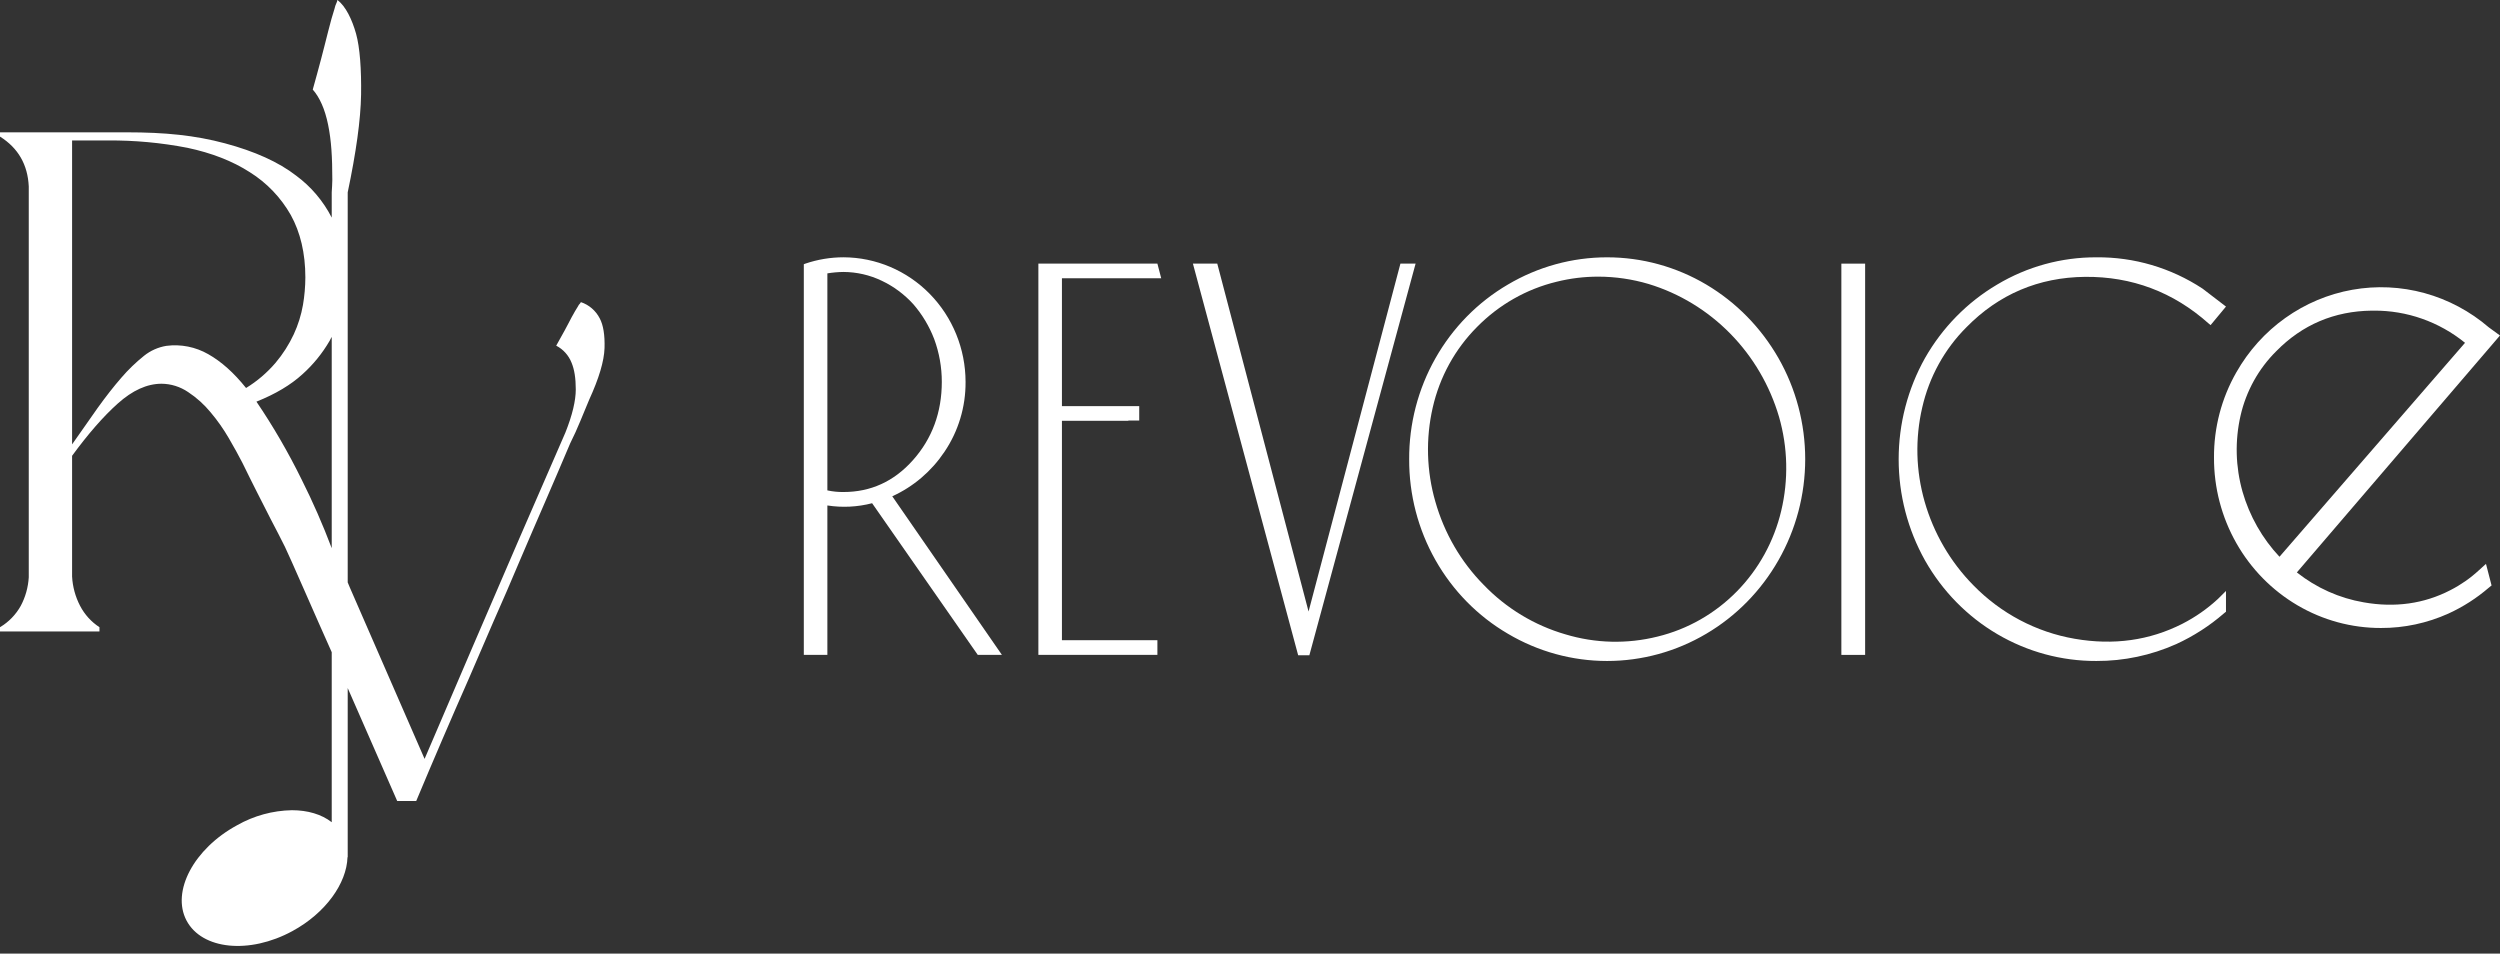
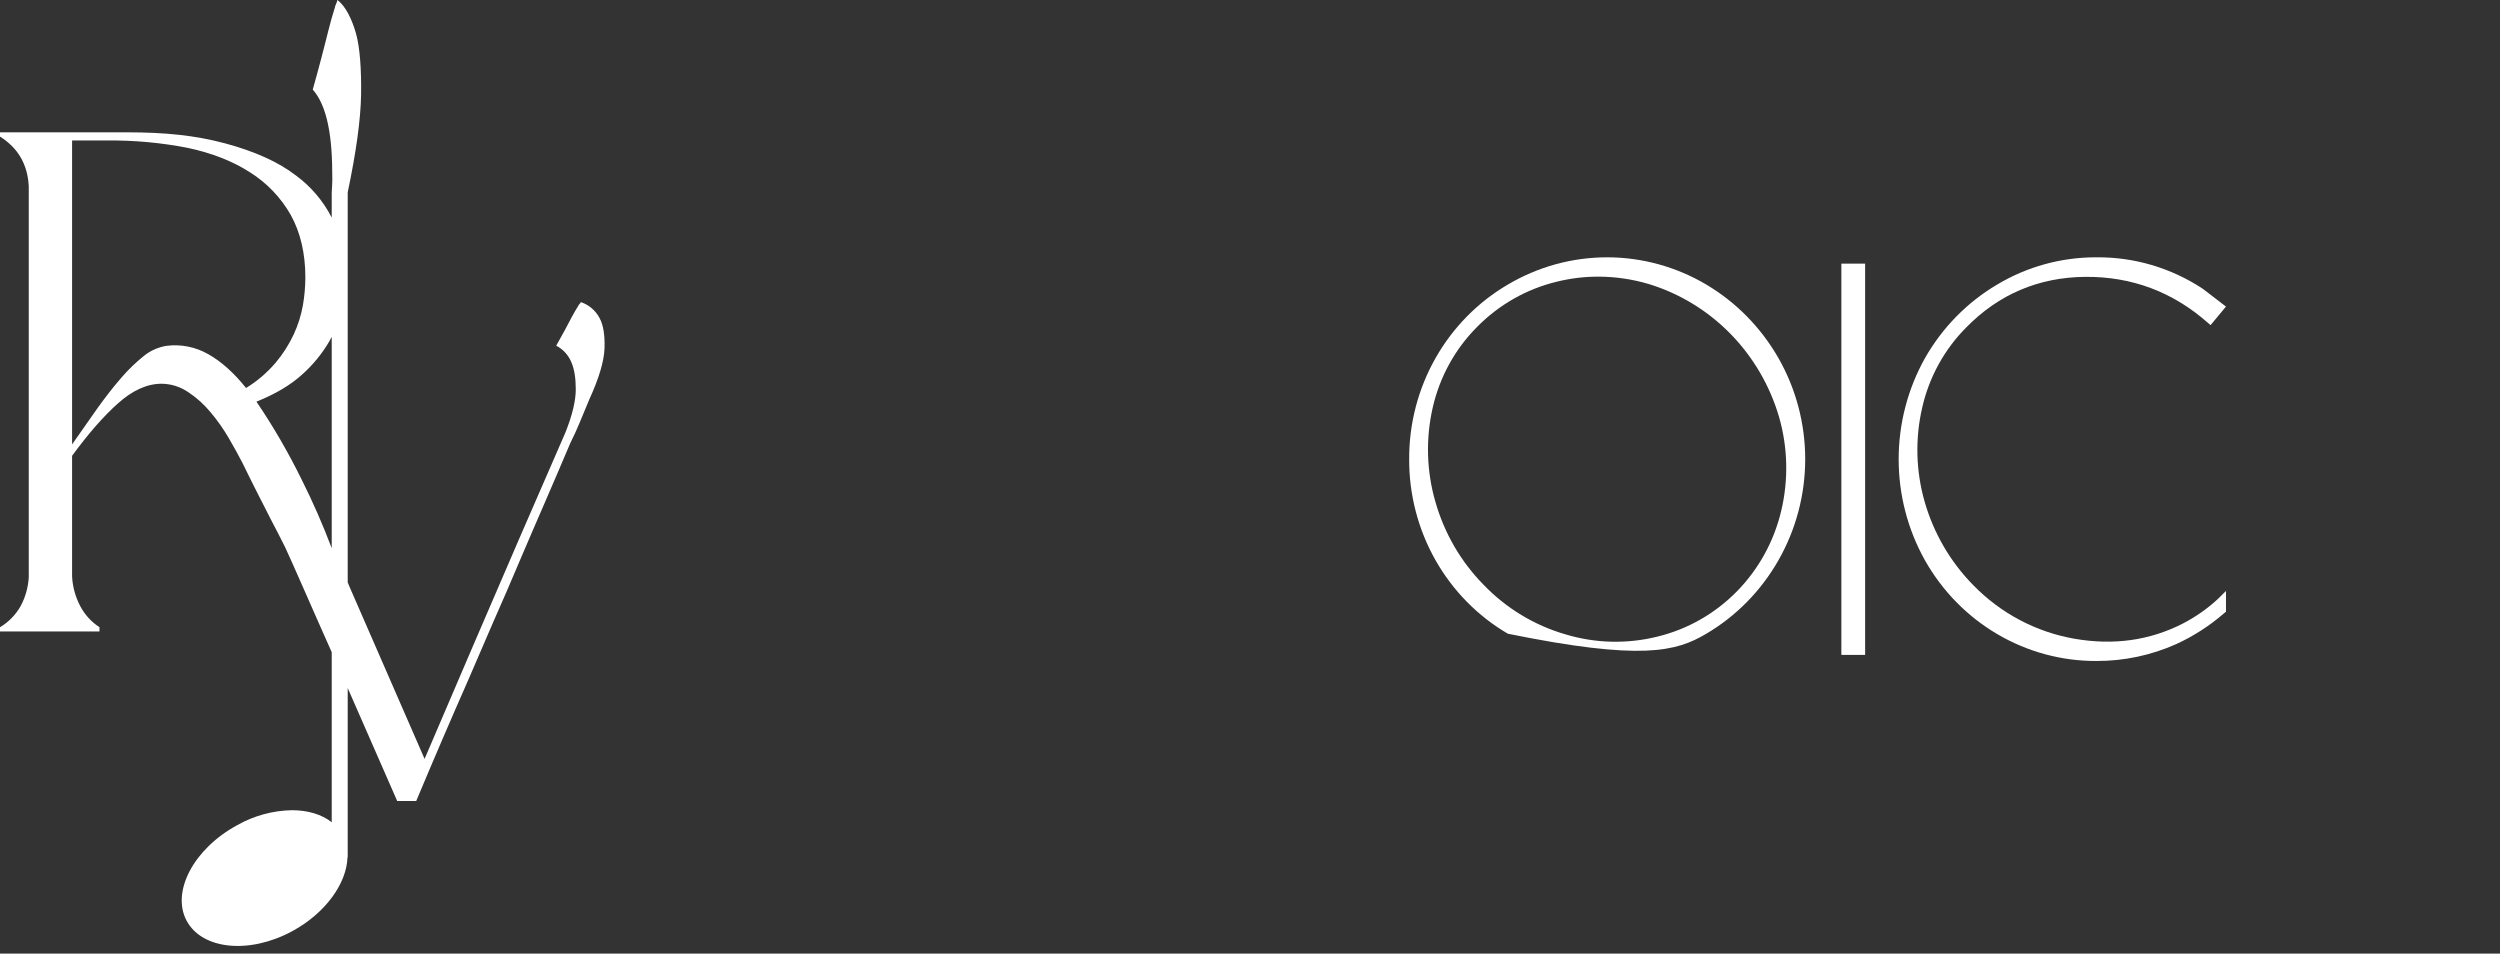
<svg xmlns="http://www.w3.org/2000/svg" width="97" height="37" viewBox="0 0 97 37" fill="none">
  <rect x="0" y="0" width="97" height="37" fill="#333333" stroke="none" />
  <path d="M23.27 12.353C23.115 12.052 22.851 11.825 22.534 11.721C22.534 11.737 22.526 11.753 22.503 11.777C22.47 11.808 22.444 11.845 22.425 11.887C22.355 11.998 22.27 12.14 22.177 12.314C22.084 12.487 21.999 12.661 21.906 12.827C21.813 12.993 21.689 13.222 21.581 13.412C21.852 13.552 22.064 13.787 22.177 14.075C22.286 14.336 22.34 14.675 22.34 15.11C22.34 15.544 22.208 16.105 21.937 16.784L20.116 20.97C19.481 22.434 18.892 23.801 18.349 25.07C17.714 26.549 17.089 28.008 16.474 29.445L13.646 22.961C13.591 22.842 13.545 22.724 13.491 22.597V7.464C13.816 5.916 13.994 4.652 14.01 3.673C14.025 2.693 13.963 1.84 13.816 1.311C13.669 0.782 13.413 0.229 13.088 0C13.086 0.039 13.075 0.077 13.057 0.111C13.022 0.183 12.996 0.26 12.979 0.34C12.902 0.569 12.824 0.861 12.731 1.224C12.638 1.588 12.553 1.935 12.46 2.283C12.367 2.63 12.243 3.096 12.135 3.475C12.406 3.783 12.607 4.234 12.731 4.842C12.855 5.45 12.894 6.09 12.894 6.982C12.894 7.132 12.879 7.298 12.871 7.464V8.443C12.541 7.799 12.069 7.242 11.492 6.816C10.81 6.287 9.88 5.869 8.725 5.56C7.571 5.252 6.416 5.134 4.913 5.134H0V5.3C0.705 5.742 1.077 6.39 1.116 7.235V22.4C1.093 22.787 0.987 23.165 0.806 23.506C0.614 23.85 0.336 24.136 0 24.335V24.501H3.859V24.335C3.542 24.13 3.283 23.844 3.107 23.506C2.924 23.154 2.818 22.766 2.797 22.368V17.685C3.417 16.839 4.006 16.16 4.572 15.655C5.137 15.149 5.703 14.889 6.269 14.889C6.636 14.892 6.994 15.005 7.299 15.212C7.629 15.429 7.924 15.696 8.175 16.002C8.439 16.315 8.674 16.651 8.88 17.005C9.089 17.369 9.268 17.685 9.407 17.961C9.624 18.411 9.818 18.79 9.98 19.114L10.515 20.165C10.717 20.544 10.895 20.899 11.058 21.223C11.22 21.547 12.297 24.027 12.871 25.306V31.902C12.476 31.594 11.933 31.436 11.329 31.436C10.582 31.449 9.85 31.65 9.198 32.02C7.524 32.928 6.641 34.587 7.237 35.717C7.834 36.846 9.671 37.036 11.344 36.127C12.638 35.424 13.452 34.271 13.483 33.26H13.491V26.697C14.126 28.145 14.767 29.606 15.412 31.08H16.149C16.815 29.49 17.502 27.892 18.21 26.286L19.147 24.114C19.488 23.348 19.822 22.574 20.155 21.784C20.488 20.994 20.829 20.22 21.162 19.446C21.495 18.672 21.821 17.922 22.123 17.203C22.27 16.91 22.402 16.618 22.518 16.334C22.634 16.05 22.751 15.773 22.859 15.512C23.239 14.683 23.44 14.012 23.456 13.506C23.471 13.001 23.409 12.614 23.27 12.353ZM8.082 13.743C7.588 13.46 7.017 13.346 6.455 13.419C6.138 13.471 5.839 13.604 5.587 13.806C5.27 14.06 4.977 14.343 4.711 14.652C4.409 14.999 4.107 15.386 3.789 15.828L2.797 17.242V5.45H4.184C5.219 5.442 6.252 5.537 7.268 5.734C8.206 5.932 9.02 6.248 9.694 6.682C10.35 7.092 10.896 7.662 11.282 8.341C11.654 9.012 11.848 9.826 11.848 10.766C11.846 11.123 11.815 11.48 11.755 11.832C11.686 12.225 11.566 12.608 11.399 12.969C11.213 13.368 10.976 13.74 10.693 14.075C10.364 14.461 9.977 14.791 9.547 15.054C9.074 14.462 8.586 14.028 8.082 13.743V13.743ZM11.701 18.601C11.187 17.555 10.602 16.546 9.95 15.584C10.688 15.289 11.285 14.933 11.739 14.517C12.152 14.146 12.505 13.712 12.786 13.23C12.817 13.175 12.84 13.119 12.871 13.072V21.27C12.527 20.36 12.137 19.469 11.701 18.601V18.601Z" fill="white" />
-   <path d="M36.643 17.534C37.184 16.736 37.471 15.787 37.464 14.817C37.462 13.537 36.963 12.31 36.076 11.404C35.188 10.498 33.985 9.988 32.73 9.983C32.226 9.983 31.727 10.066 31.25 10.228L31.188 10.252V25.409H32.102V19.612C32.68 19.702 33.271 19.672 33.838 19.525L37.937 25.409H38.874L34.62 19.256C35.438 18.884 36.138 18.288 36.643 17.534V17.534ZM36.542 14.817C36.542 15.994 36.17 17.013 35.426 17.85C34.682 18.688 33.776 19.09 32.73 19.09C32.519 19.093 32.308 19.072 32.102 19.027V10.607C32.309 10.573 32.519 10.554 32.73 10.552C33.241 10.555 33.746 10.67 34.209 10.892C34.672 11.111 35.087 11.419 35.434 11.8C35.782 12.2 36.057 12.66 36.248 13.159C36.443 13.689 36.543 14.251 36.542 14.817V14.817Z" fill="white" />
-   <path d="M54.336 10.229L50.772 23.727L47.23 10.229H46.285L50.369 25.425H50.803L54.925 10.229H54.336Z" fill="white" />
-   <path d="M66.206 11.042C65.037 10.349 63.708 9.984 62.355 9.984C61.002 9.984 59.673 10.349 58.504 11.042C57.335 11.726 56.365 12.714 55.693 13.904C55.02 15.095 54.669 16.446 54.676 17.819C54.671 19.192 55.022 20.541 55.695 21.73C56.367 22.919 57.336 23.905 58.504 24.588C59.673 25.281 61.002 25.646 62.355 25.646C63.708 25.646 65.037 25.281 66.206 24.588C67.367 23.903 68.331 22.92 69.004 21.737C69.683 20.546 70.042 19.193 70.042 17.815C70.042 16.438 69.683 15.084 69.004 13.894C68.329 12.713 67.365 11.73 66.206 11.042V11.042ZM62.014 10.734C62.675 10.735 63.332 10.831 63.967 11.019C65.164 11.383 66.253 12.046 67.136 12.946C68.019 13.846 68.669 14.956 69.027 16.176C69.368 17.361 69.397 18.617 69.112 19.817C68.832 21.003 68.236 22.086 67.389 22.948C66.543 23.809 65.479 24.415 64.315 24.699V24.699C63.136 24.994 61.9 24.964 60.736 24.612C59.534 24.263 58.441 23.602 57.566 22.692C56.682 21.796 56.037 20.684 55.691 19.462C55.349 18.275 55.314 17.018 55.59 15.813C55.86 14.625 56.457 13.54 57.31 12.685C58.16 11.822 59.227 11.215 60.395 10.932C60.925 10.8 61.468 10.733 62.014 10.734V10.734Z" fill="white" />
+   <path d="M66.206 11.042C65.037 10.349 63.708 9.984 62.355 9.984C61.002 9.984 59.673 10.349 58.504 11.042C57.335 11.726 56.365 12.714 55.693 13.904C55.02 15.095 54.669 16.446 54.676 17.819C54.671 19.192 55.022 20.541 55.695 21.73C56.367 22.919 57.336 23.905 58.504 24.588C63.708 25.646 65.037 25.281 66.206 24.588C67.367 23.903 68.331 22.92 69.004 21.737C69.683 20.546 70.042 19.193 70.042 17.815C70.042 16.438 69.683 15.084 69.004 13.894C68.329 12.713 67.365 11.73 66.206 11.042V11.042ZM62.014 10.734C62.675 10.735 63.332 10.831 63.967 11.019C65.164 11.383 66.253 12.046 67.136 12.946C68.019 13.846 68.669 14.956 69.027 16.176C69.368 17.361 69.397 18.617 69.112 19.817C68.832 21.003 68.236 22.086 67.389 22.948C66.543 23.809 65.479 24.415 64.315 24.699V24.699C63.136 24.994 61.9 24.964 60.736 24.612C59.534 24.263 58.441 23.602 57.566 22.692C56.682 21.796 56.037 20.684 55.691 19.462C55.349 18.275 55.314 17.018 55.59 15.813C55.86 14.625 56.457 13.54 57.31 12.685C58.16 11.822 59.227 11.215 60.395 10.932C60.925 10.8 61.468 10.733 62.014 10.734V10.734Z" fill="white" />
  <path d="M72.367 10.229H71.445V25.41H72.367V10.229Z" fill="white" />
-   <path d="M45.055 10.797L44.907 10.229H40.289V25.409H41.203H44.907V24.841H44.45H41.203V16.326H43.776L43.784 16.318H44.202V15.757H44.171H41.203V10.797H45.055Z" fill="white" />
  <path d="M85.461 11.2C84.234 10.392 82.8 9.969 81.339 9.984C79.985 9.979 78.655 10.344 77.488 11.042C76.327 11.728 75.363 12.711 74.69 13.893C74.02 15.089 73.668 16.442 73.668 17.819C73.668 19.196 74.02 20.549 74.69 21.744C75.363 22.934 76.332 23.922 77.5 24.607C78.667 25.292 79.992 25.651 81.339 25.646C82.406 25.65 83.461 25.427 84.438 24.991C85.108 24.684 85.731 24.283 86.29 23.798L86.368 23.735V22.929L86.058 23.237C85.643 23.621 85.179 23.945 84.679 24.201V24.201C83.408 24.849 82.005 25.046 80.502 24.785C79.006 24.528 77.626 23.798 76.558 22.7C75.673 21.799 75.025 20.686 74.675 19.462C74.335 18.274 74.303 17.017 74.582 15.813C74.852 14.627 75.448 13.544 76.302 12.693C77.55 11.421 79.1 10.758 80.905 10.742C82.71 10.726 84.322 11.326 85.694 12.551L85.771 12.614L86.368 11.895" fill="white" />
-   <path d="M96.185 22.123C95.852 22.432 95.479 22.692 95.077 22.897V22.897C94.054 23.427 92.923 23.585 91.714 23.371C90.768 23.209 89.876 22.81 89.118 22.21L96.999 13.017L96.565 12.701C95.84 12.078 94.99 11.625 94.075 11.373C93.16 11.121 92.202 11.077 91.268 11.243C90.334 11.41 89.448 11.783 88.671 12.336C87.893 12.889 87.245 13.61 86.77 14.446C86.196 15.45 85.896 16.593 85.903 17.756C85.899 18.92 86.198 20.065 86.77 21.073C87.339 22.076 88.157 22.908 89.142 23.486C90.127 24.065 91.244 24.368 92.38 24.366C93.282 24.369 94.175 24.178 95 23.806C95.565 23.548 96.092 23.21 96.565 22.803L96.673 22.716L96.456 21.878L96.185 22.123ZM92.094 12.053C93.382 12.042 94.635 12.483 95.643 13.301L88.444 21.602C87.774 20.889 87.282 20.022 87.01 19.075C86.737 18.116 86.711 17.101 86.933 16.128C87.15 15.176 87.632 14.306 88.32 13.625C89.327 12.598 90.575 12.069 92.024 12.053H92.094Z" fill="white" />
</svg>